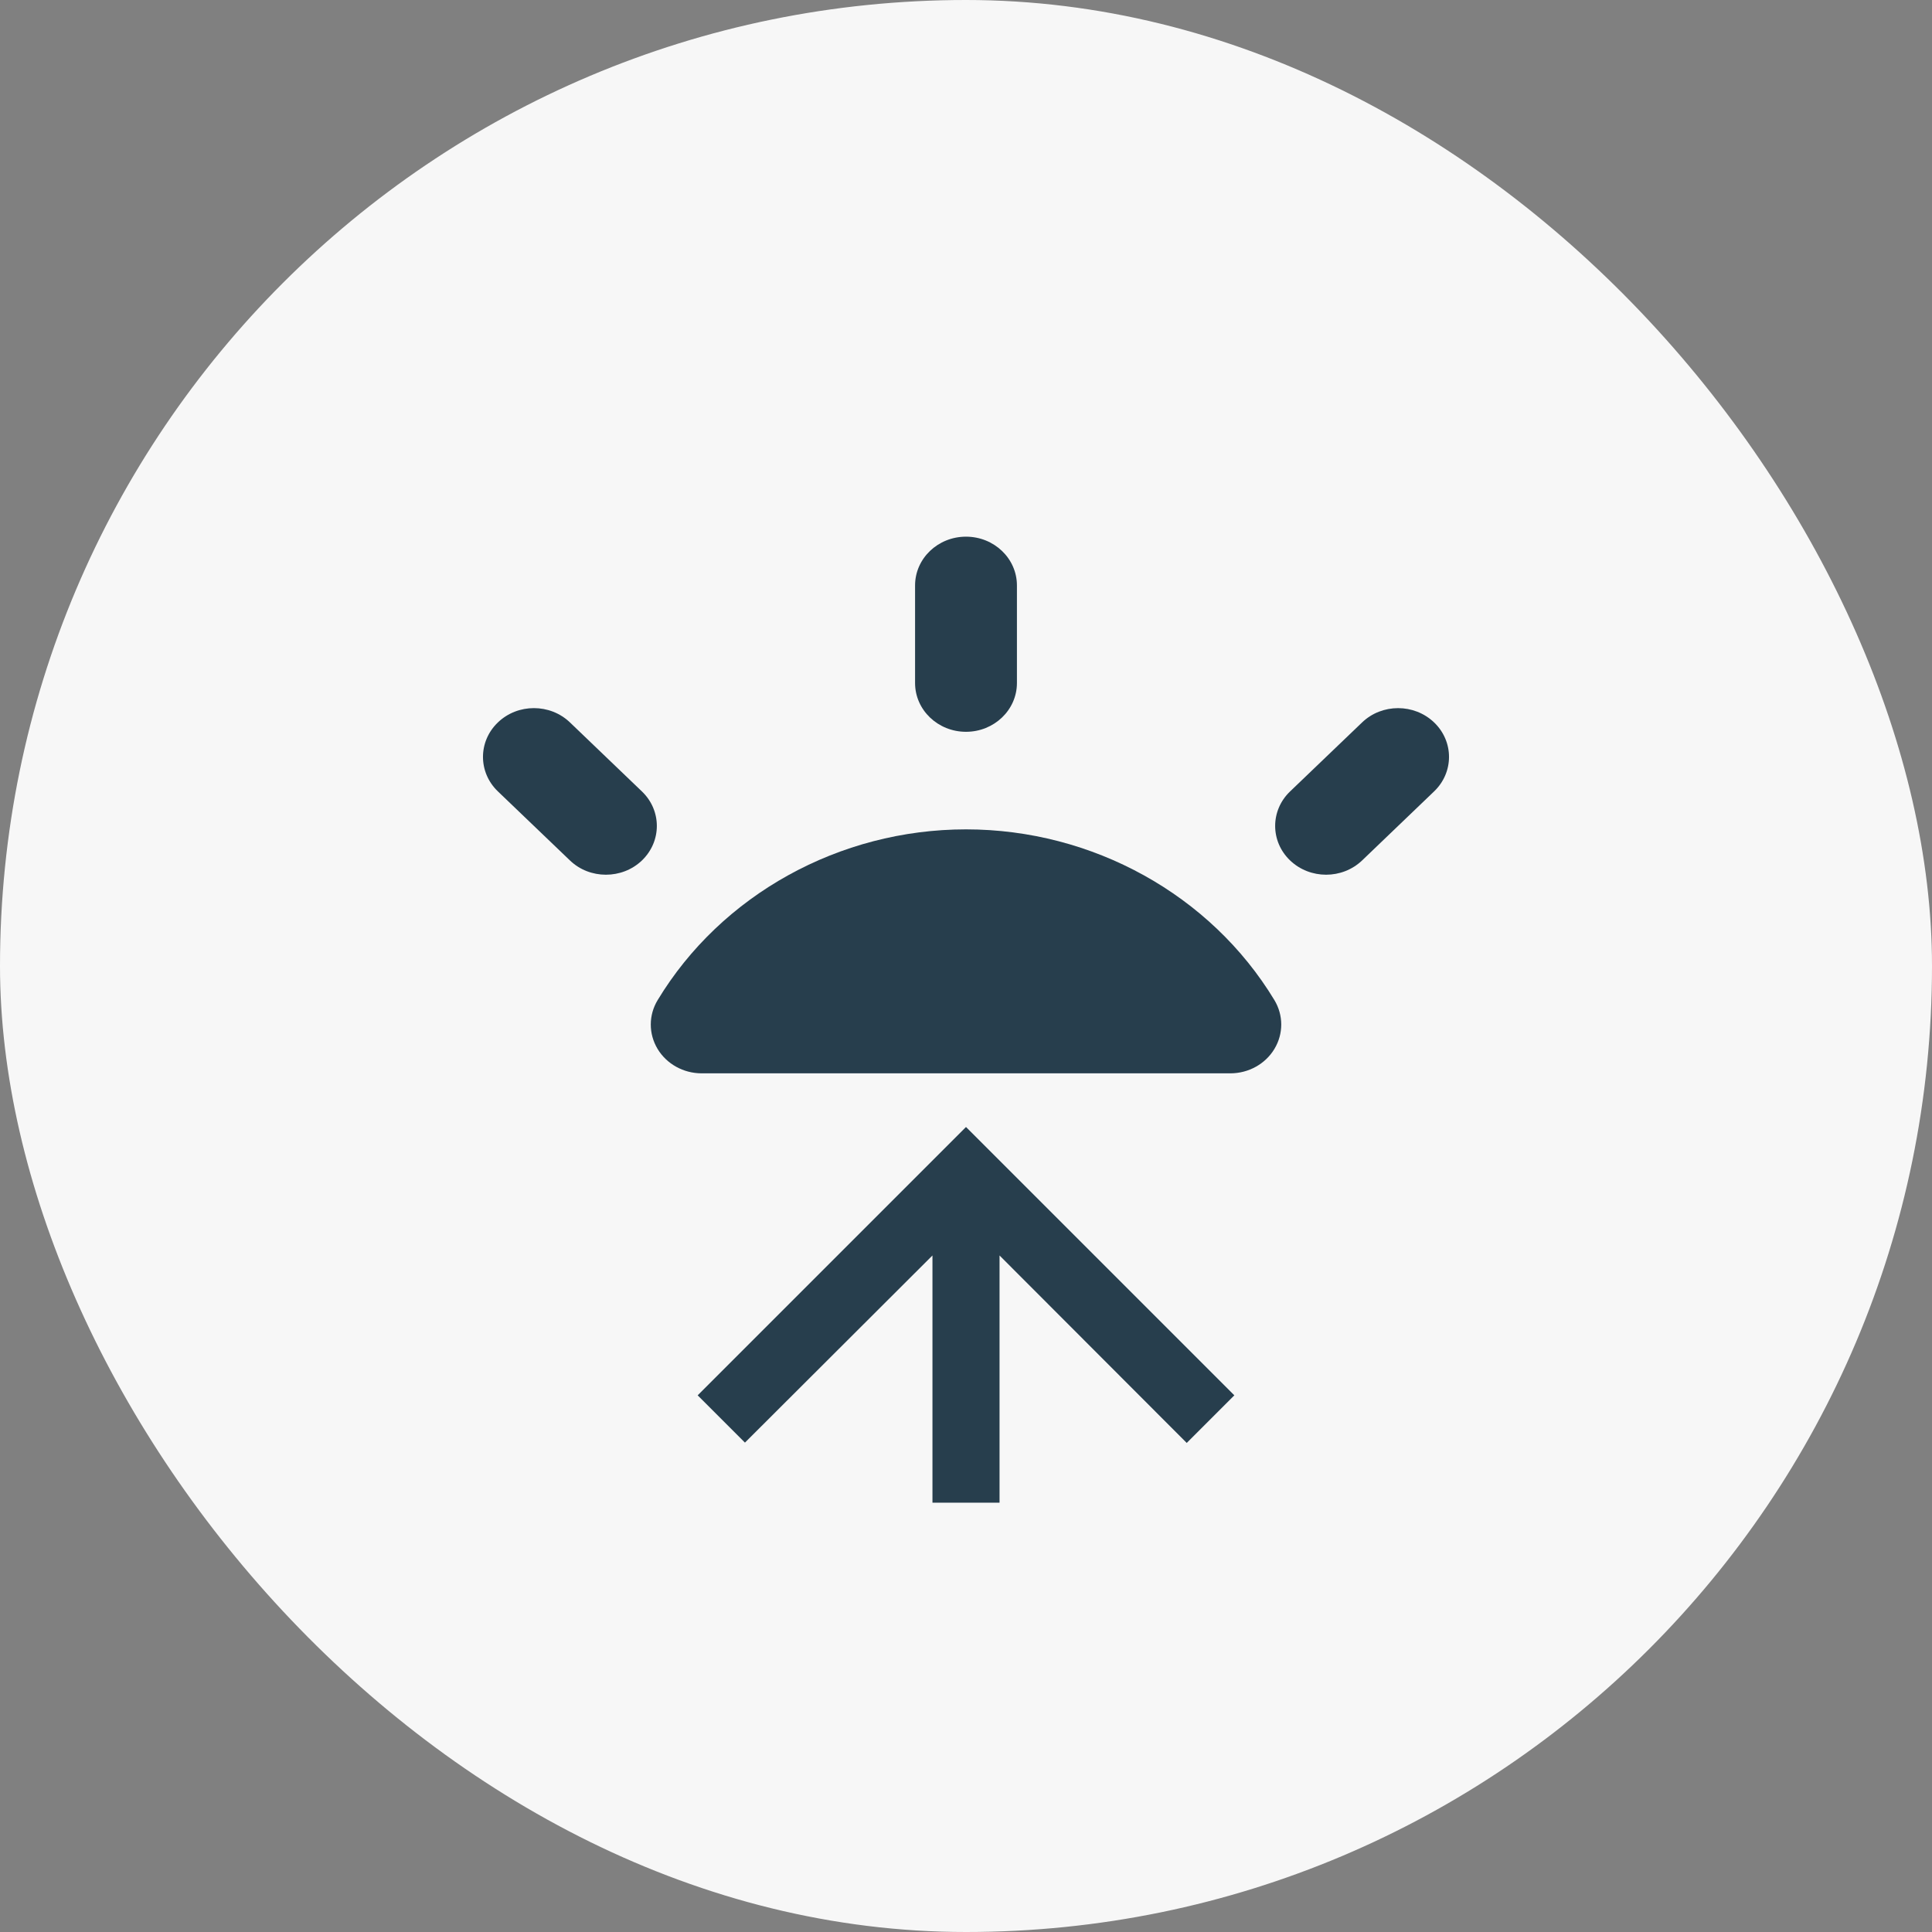
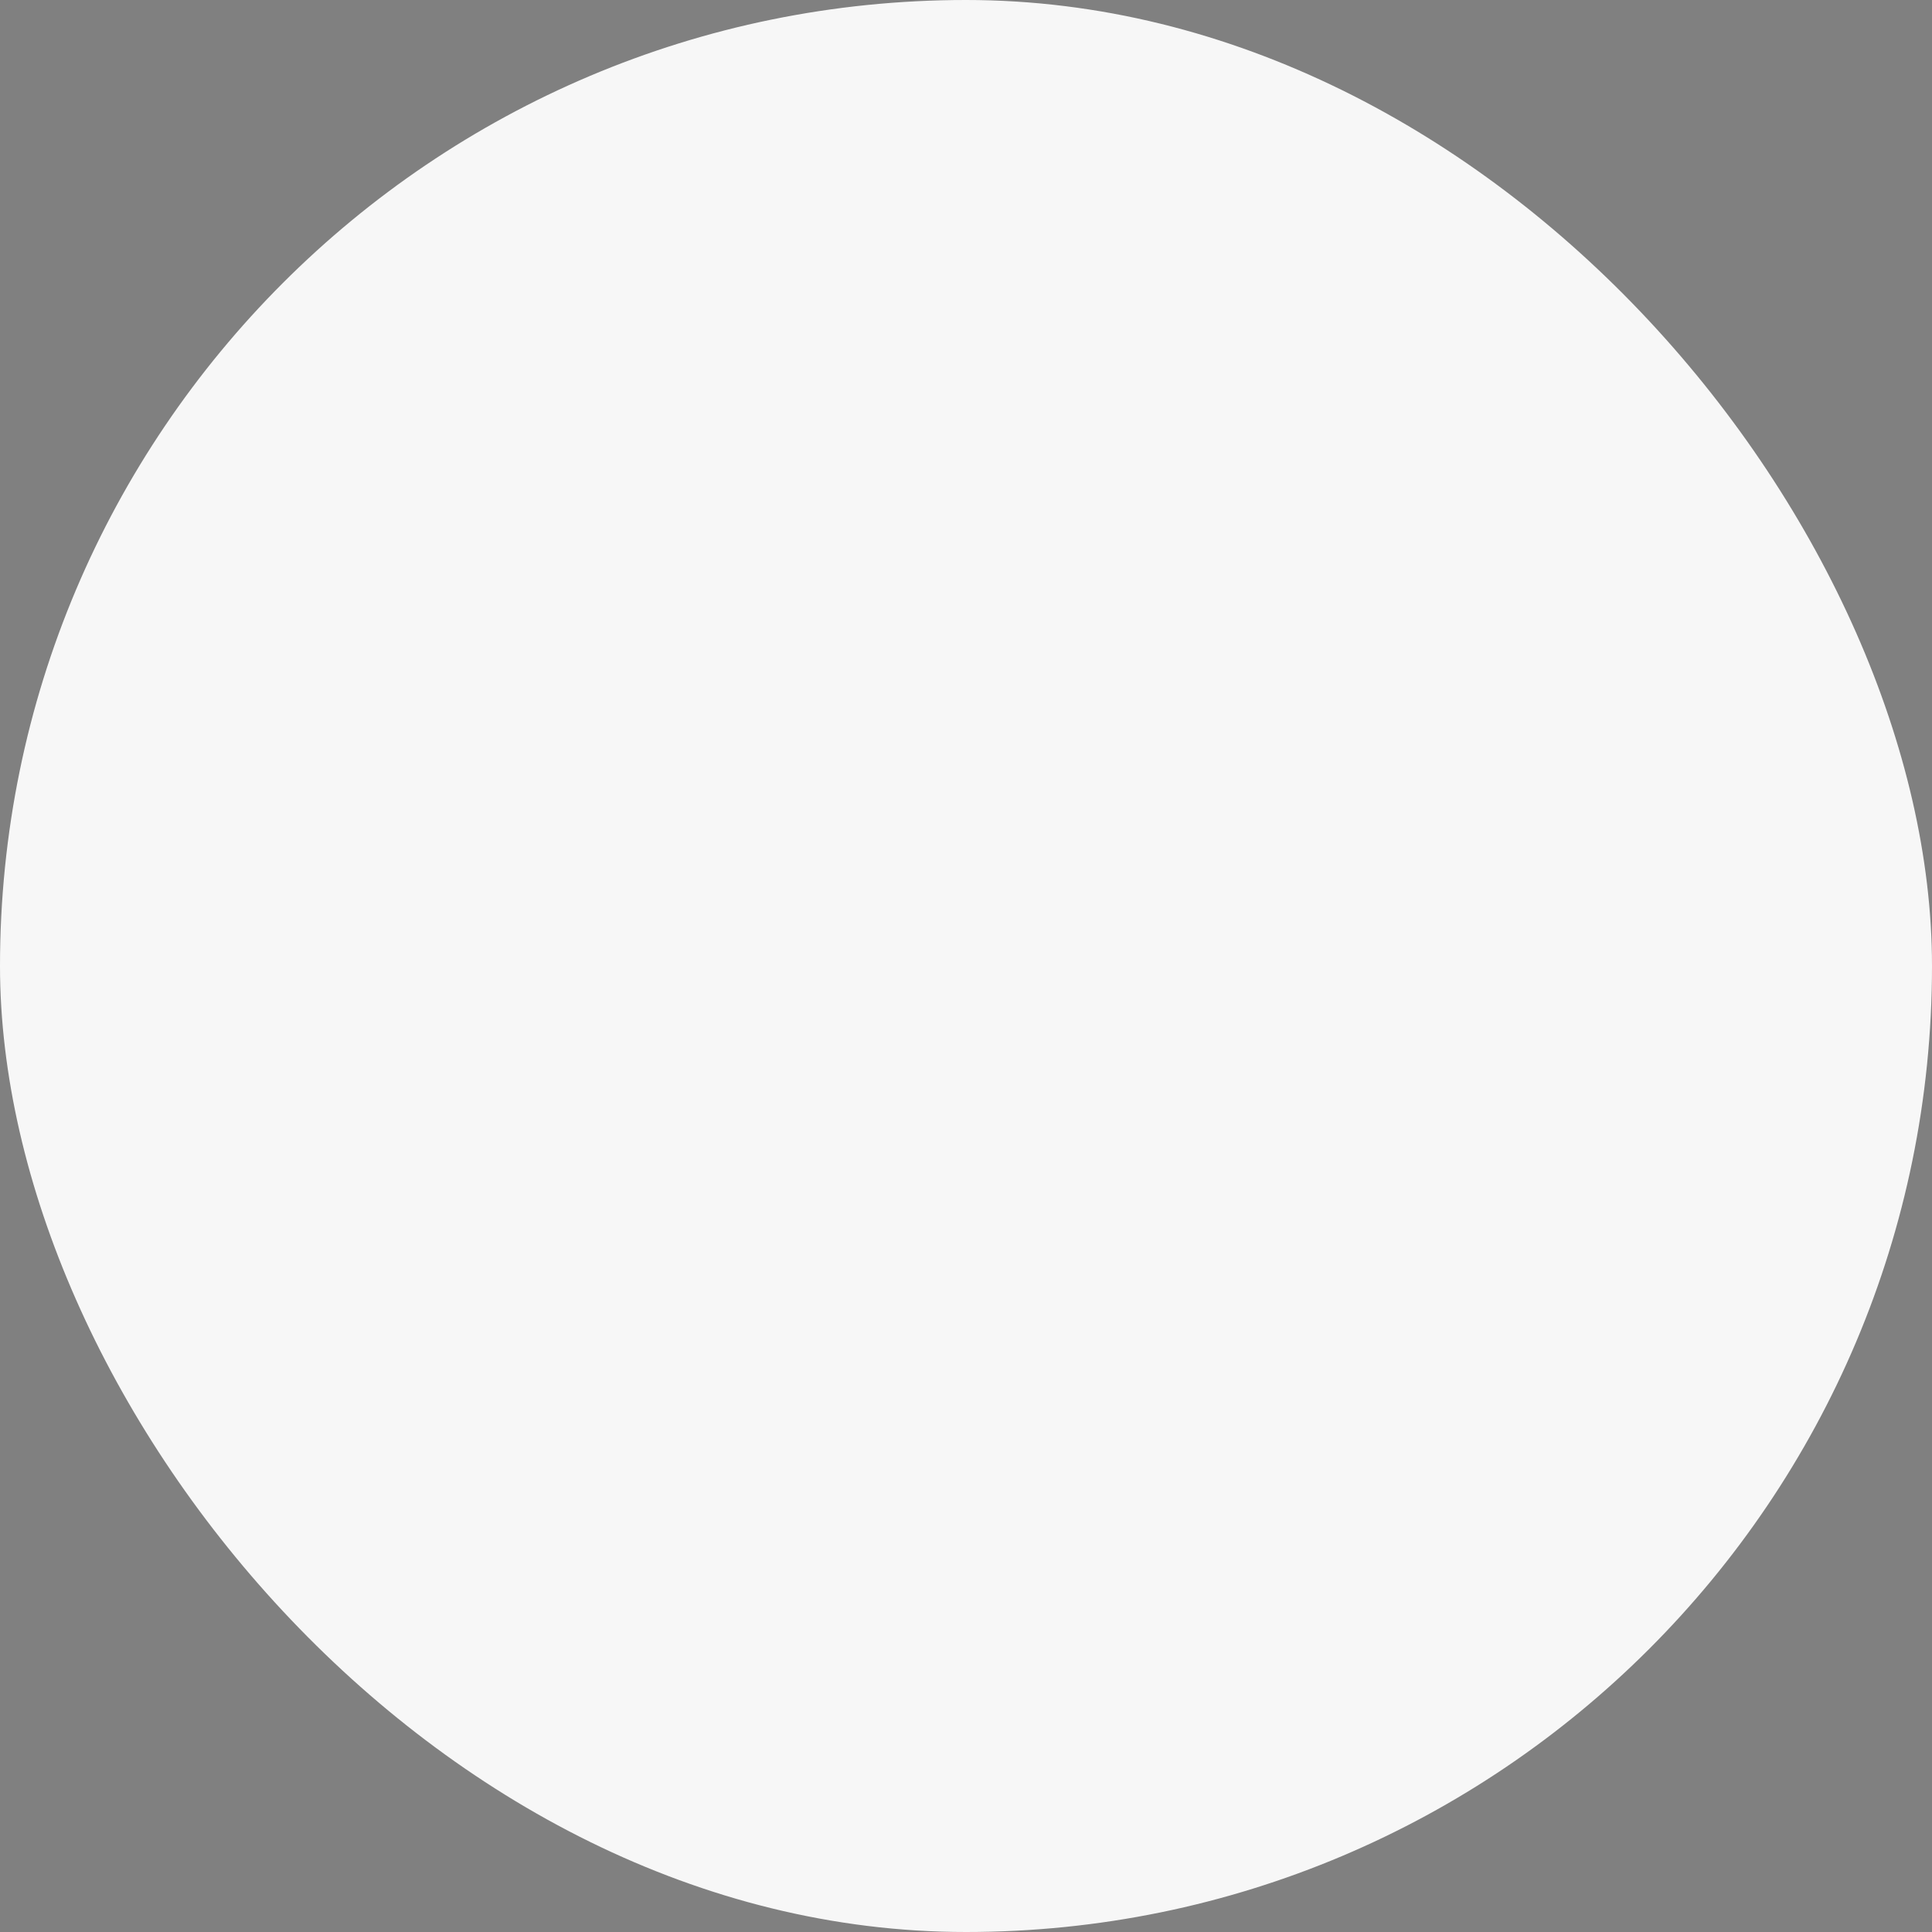
<svg xmlns="http://www.w3.org/2000/svg" width="36" height="36" viewBox="0 0 36 36" fill="none">
  <rect x="0" y="0" width="36" height="36" fill="#808080" stroke="none" />
  <rect width="36" height="36" rx="18" fill="#F7F7F7" />
  <g clip-path="url(#clip0_833_11740)">
-     <path d="M18.949 12.727C18.949 13.229 18.524 13.636 18 13.636C17.476 13.636 17.051 13.229 17.051 12.727V10.909C17.051 10.407 17.476 10 18 10C18.524 10 18.949 10.407 18.949 10.909V12.727Z" fill="#273E4D" />
-     <path d="M10.62 13.461L11.961 14.747C12.332 15.102 12.332 15.678 11.961 16.034C11.776 16.211 11.533 16.299 11.29 16.299C11.047 16.299 10.805 16.211 10.62 16.033L9.278 14.747C8.907 14.392 8.907 13.816 9.278 13.461C9.648 13.106 10.249 13.106 10.62 13.461Z" fill="#273E4D" />
-     <path d="M12.254 18.636C13.44 16.673 15.642 15.454 18 15.454C20.358 15.454 22.56 16.673 23.747 18.636C23.916 18.917 23.917 19.263 23.747 19.545C23.578 19.826 23.265 20 22.925 20H13.075C12.735 20 12.422 19.826 12.253 19.545C12.084 19.263 12.084 18.917 12.254 18.636Z" fill="#273E4D" />
    <path d="M25.381 13.461C25.751 13.106 26.352 13.107 26.722 13.461C27.093 13.816 27.093 14.392 26.722 14.747L25.381 16.033C25.195 16.21 24.953 16.299 24.71 16.299C24.467 16.299 24.224 16.21 24.039 16.033C23.668 15.678 23.668 15.102 24.039 14.747L25.381 13.461Z" fill="#273E4D" />
-     <path d="M13 26L13.881 26.881L17.375 23.394V28H18.625V23.394L22.113 26.887L23 26L18 21L13 26Z" fill="#273E4D" />
  </g>
  <defs>
    <clipPath id="clip0_833_11740">
-       <rect width="21" height="21" fill="white" transform="translate(7.5 7.5)" />
-     </clipPath>
+       </clipPath>
  </defs>
</svg>